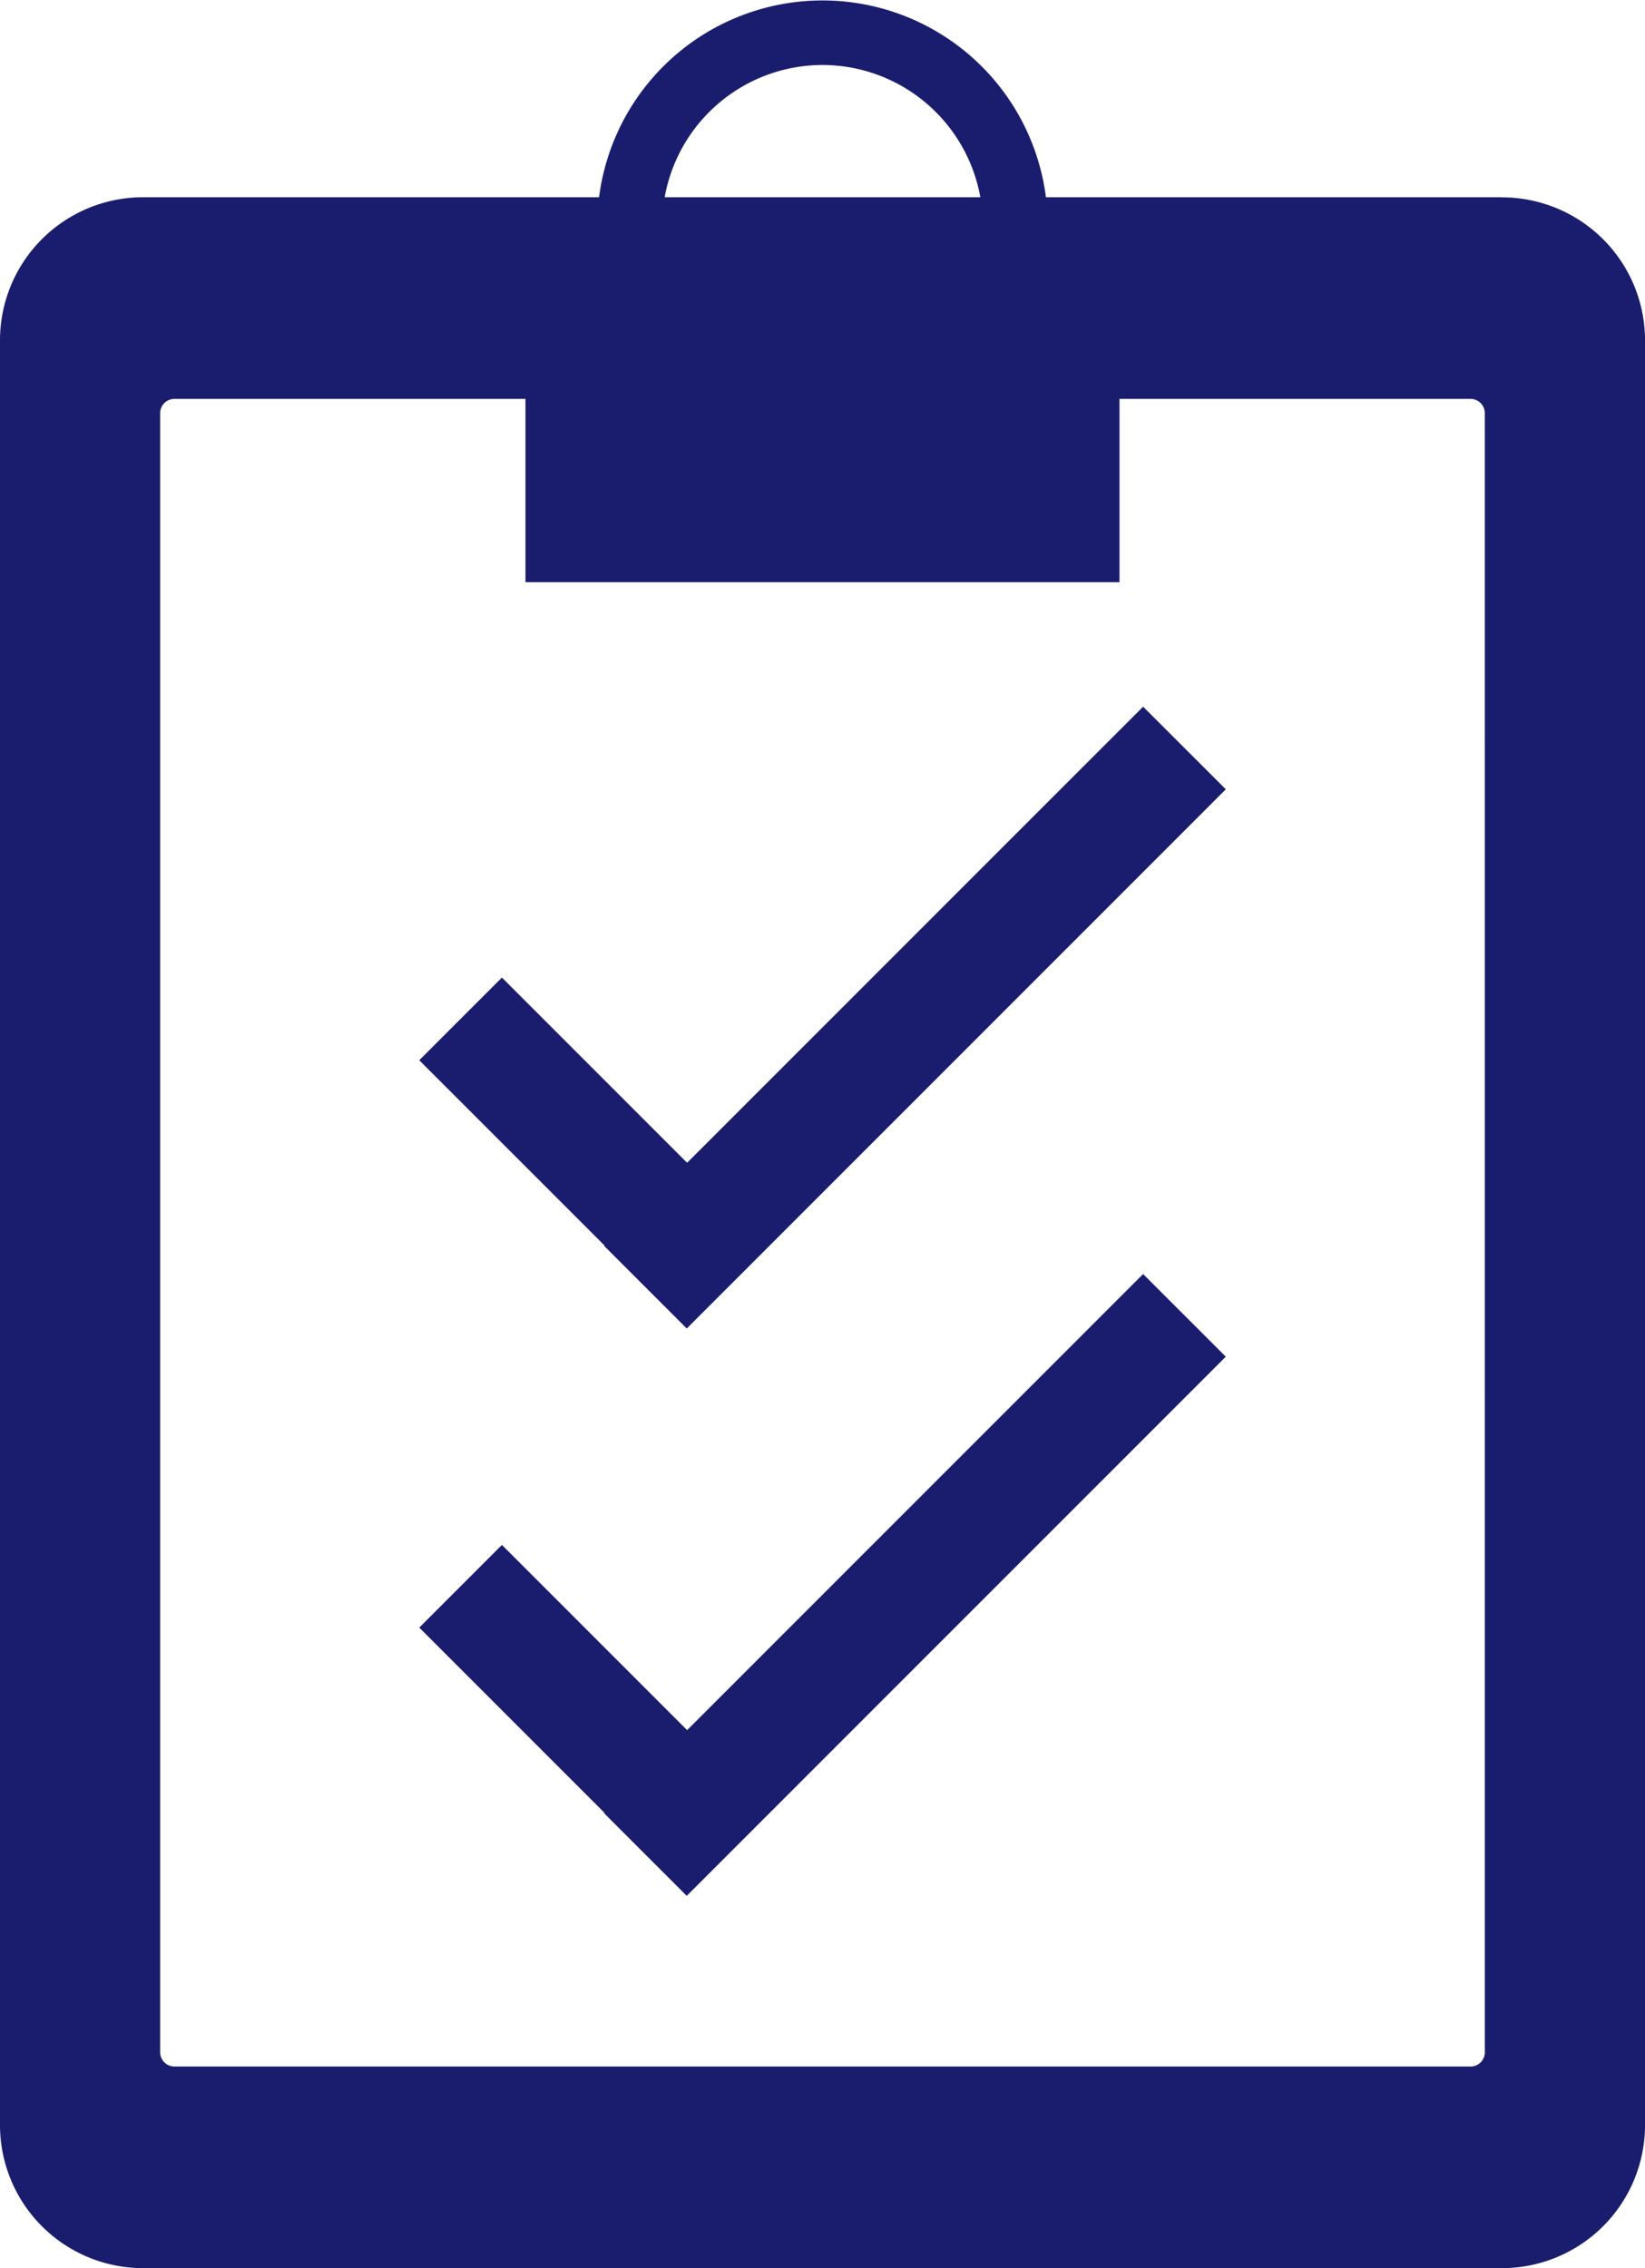
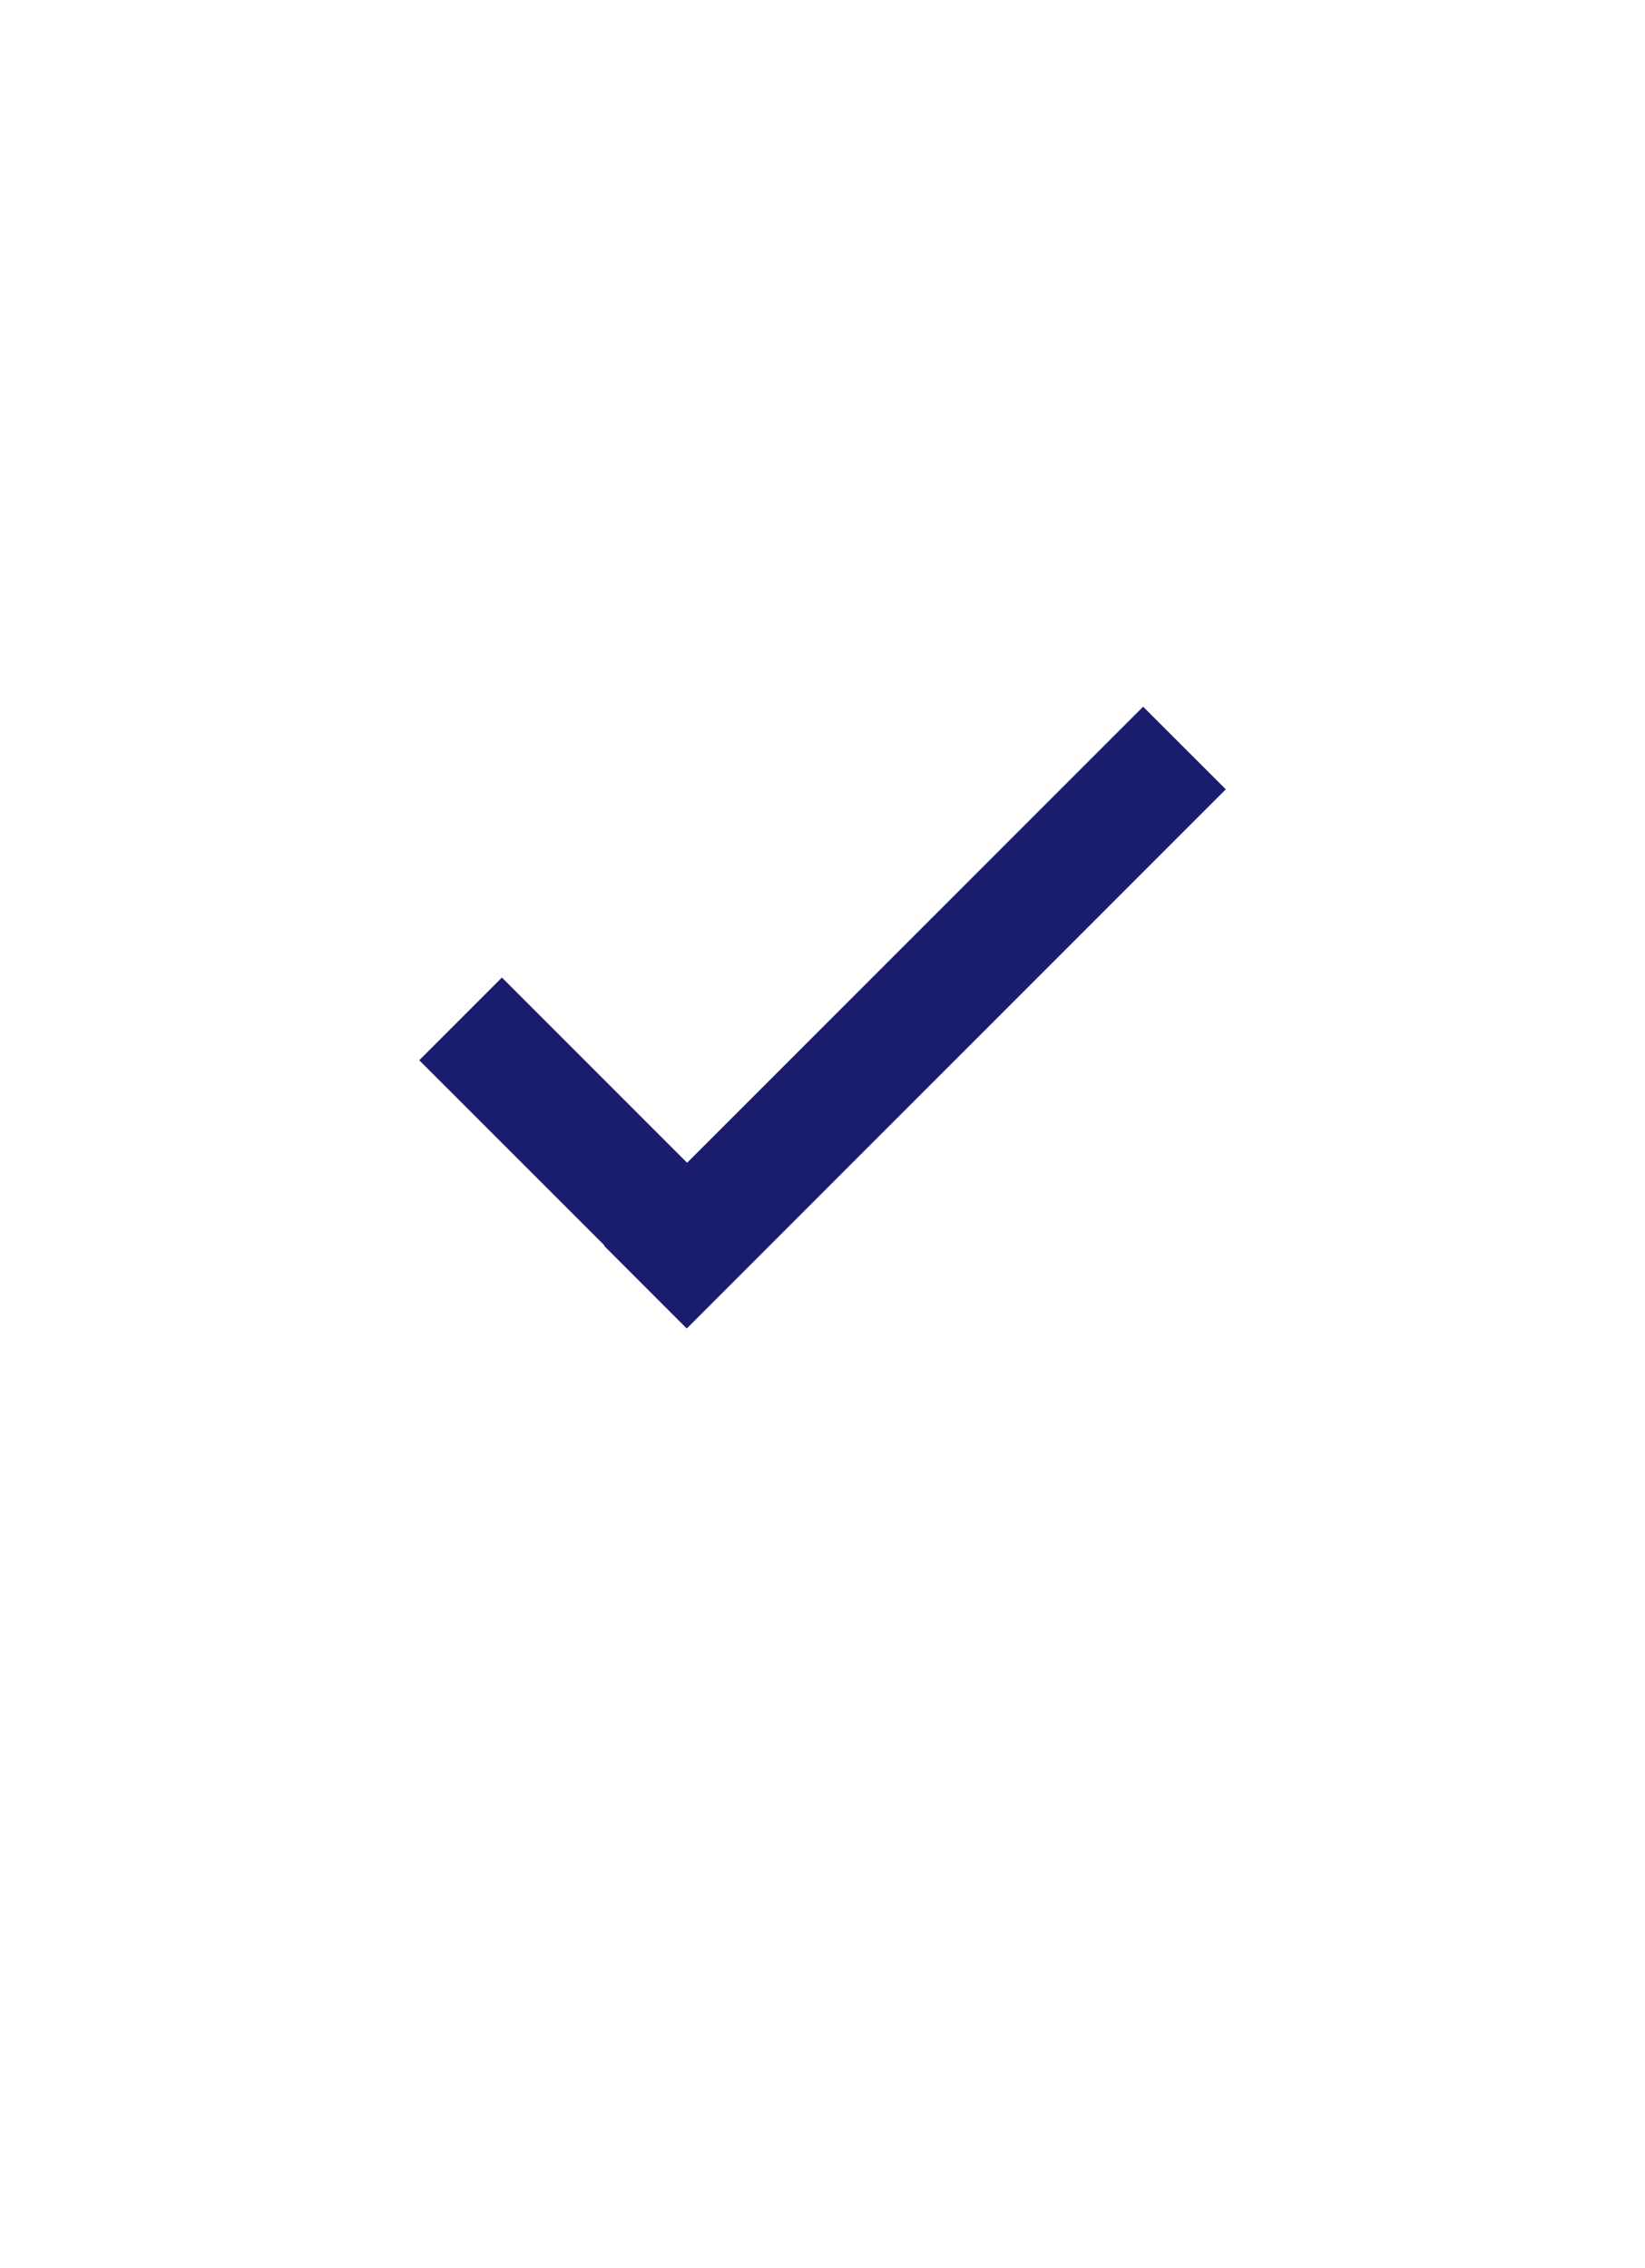
<svg xmlns="http://www.w3.org/2000/svg" width="64.999" height="89.602" viewBox="0 0 64.999 89.602">
  <defs>
    <clipPath id="clip-path">
      <rect id="Rectangle_776" data-name="Rectangle 776" width="64.999" height="89.602" fill="#1a1d6e" />
    </clipPath>
  </defs>
  <g id="Group_233" data-name="Group 233" clip-path="url(#clip-path)">
-     <path id="Path_18645" data-name="Path 18645" d="M59.346,7.792H41.328a8.9,8.9,0,0,0-17.657,0H5.653A5.653,5.653,0,0,0,0,13.445v70.5A5.653,5.653,0,0,0,5.653,89.6H59.346A5.653,5.653,0,0,0,65,83.949v-70.5a5.653,5.653,0,0,0-5.653-5.653M32.5,2.567a6.346,6.346,0,0,1,6.236,5.225H26.263A6.346,6.346,0,0,1,32.5,2.567M58.67,81.073a.563.563,0,0,1-.563.563H6.892a.564.564,0,0,1-.563-.563V16.321a.563.563,0,0,1,.563-.563H20.763V23H44.235V15.758H58.106a.563.563,0,0,1,.563.563Z" transform="translate(0 0)" fill="#1a1d6e" />
    <path id="Path_18646" data-name="Path 18646" d="M60.883,54.4,42.865,72.417,35.547,65.1l-3.266,3.266L39.6,75.683l-.015.015,3.266,3.266,21.3-21.3Z" transform="translate(-15.715 -26.483)" fill="#1a1d6e" />
-     <path id="Path_18647" data-name="Path 18647" d="M60.883,98.073,42.865,116.091l-7.317-7.317-3.266,3.266,7.317,7.317-.015.015,3.266,3.266,21.3-21.3Z" transform="translate(-15.715 -47.744)" fill="#1a1d6e" />
  </g>
</svg>